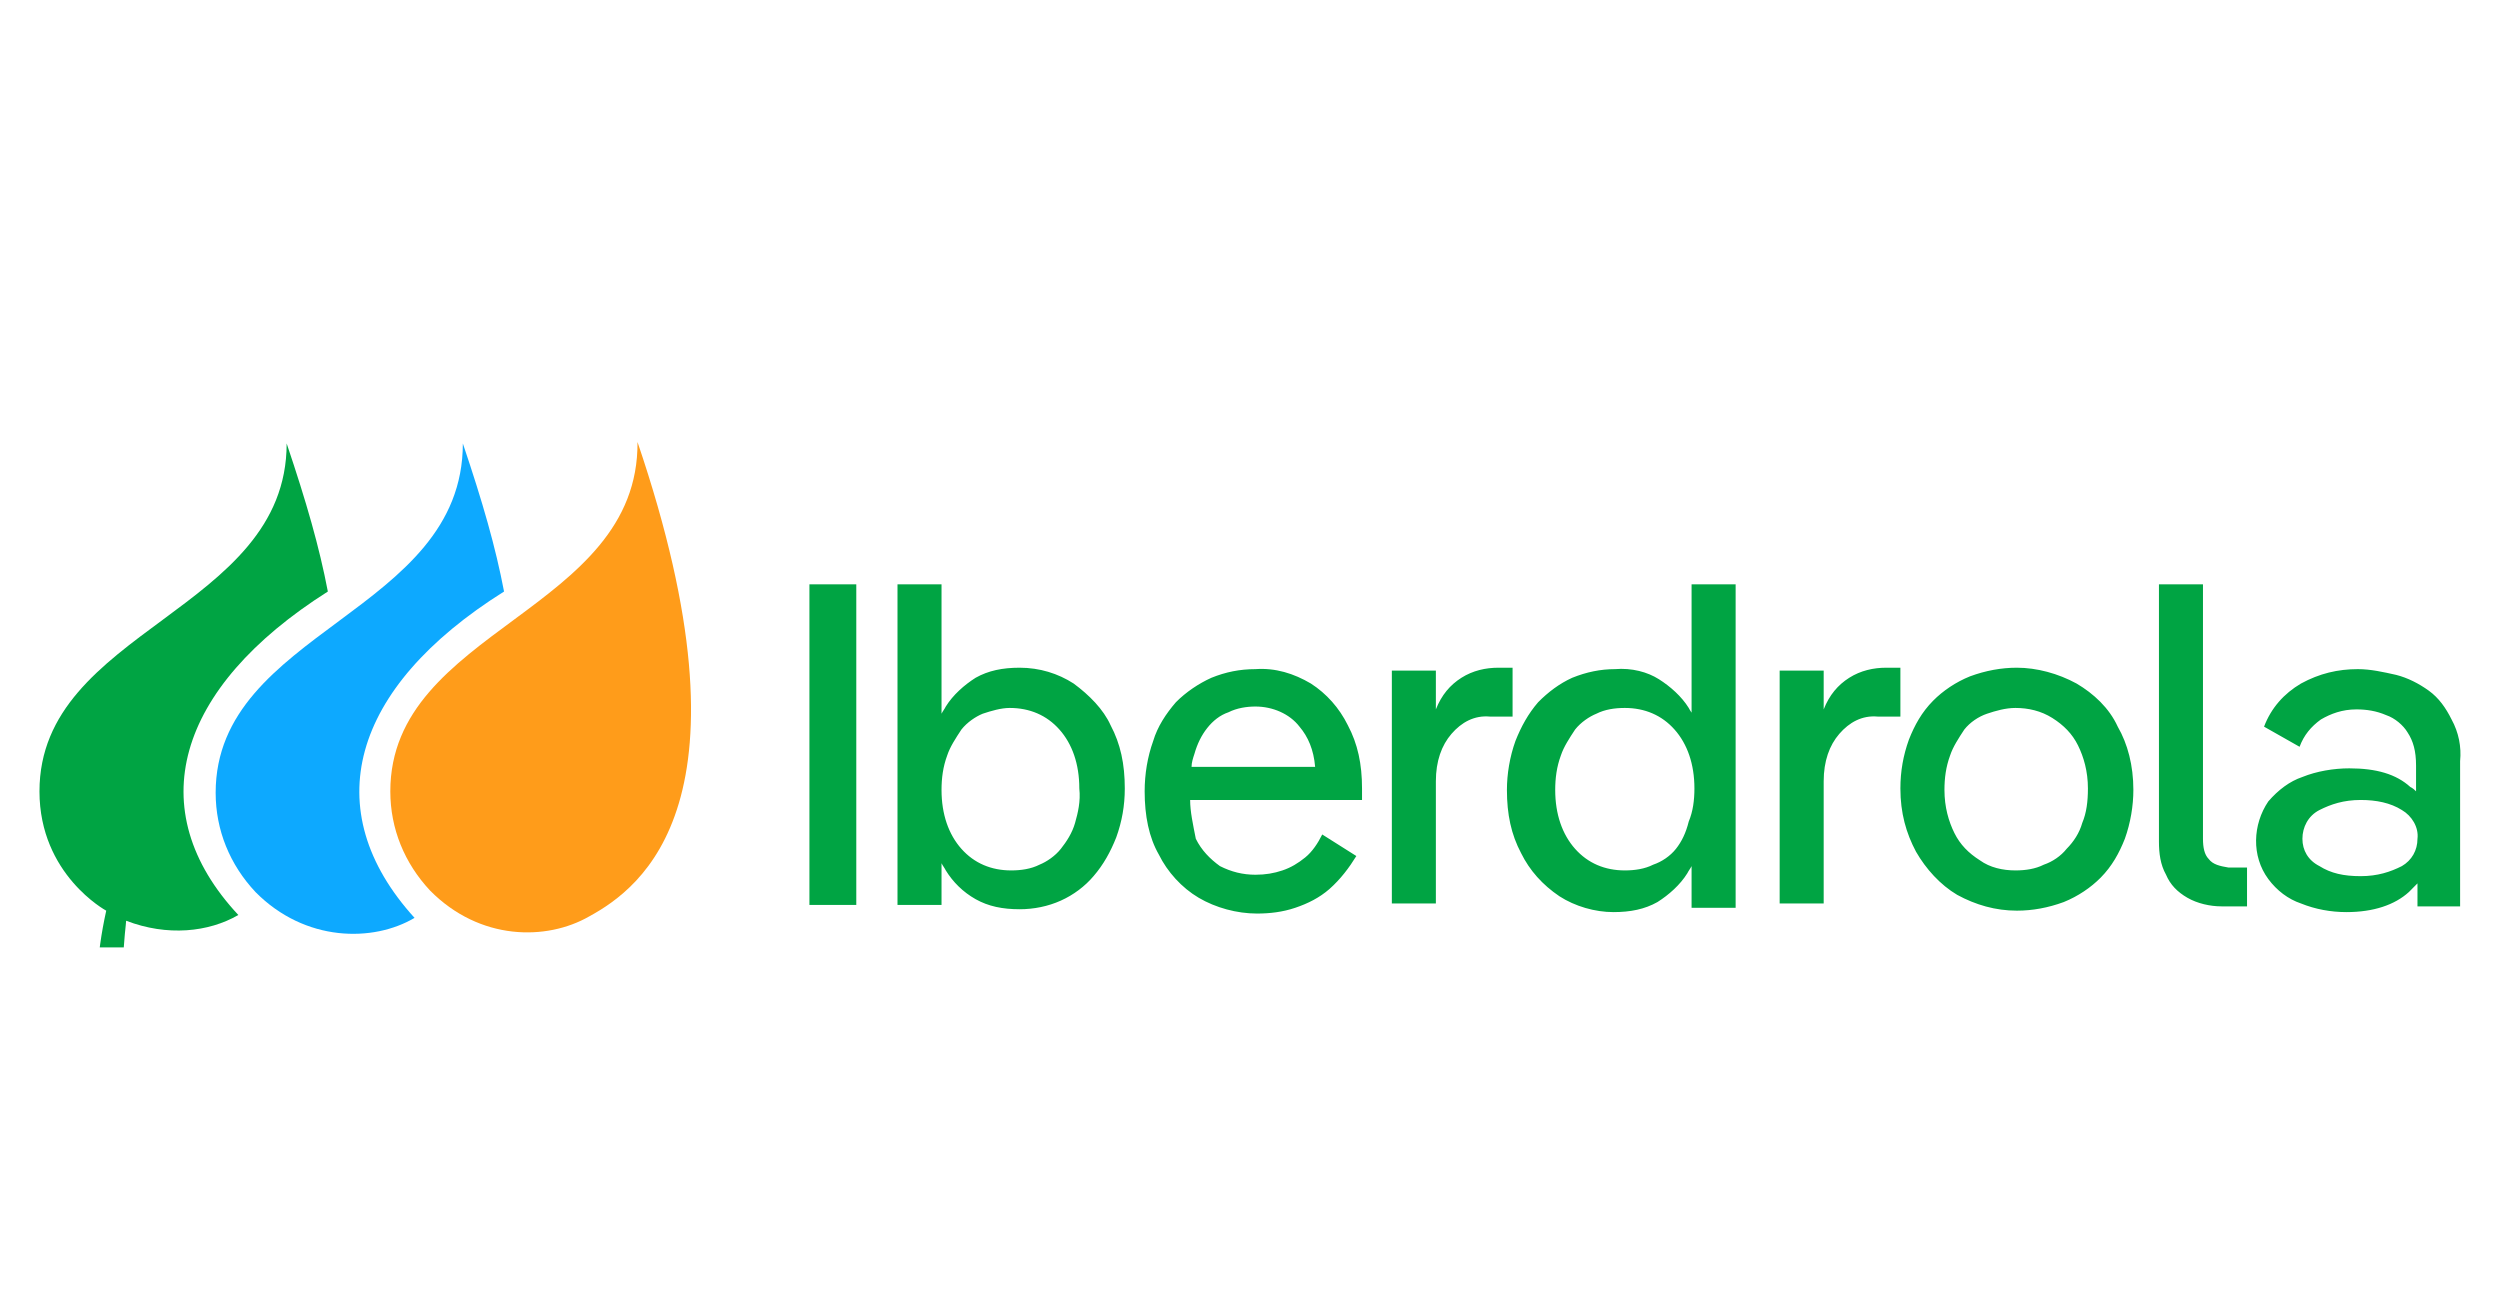
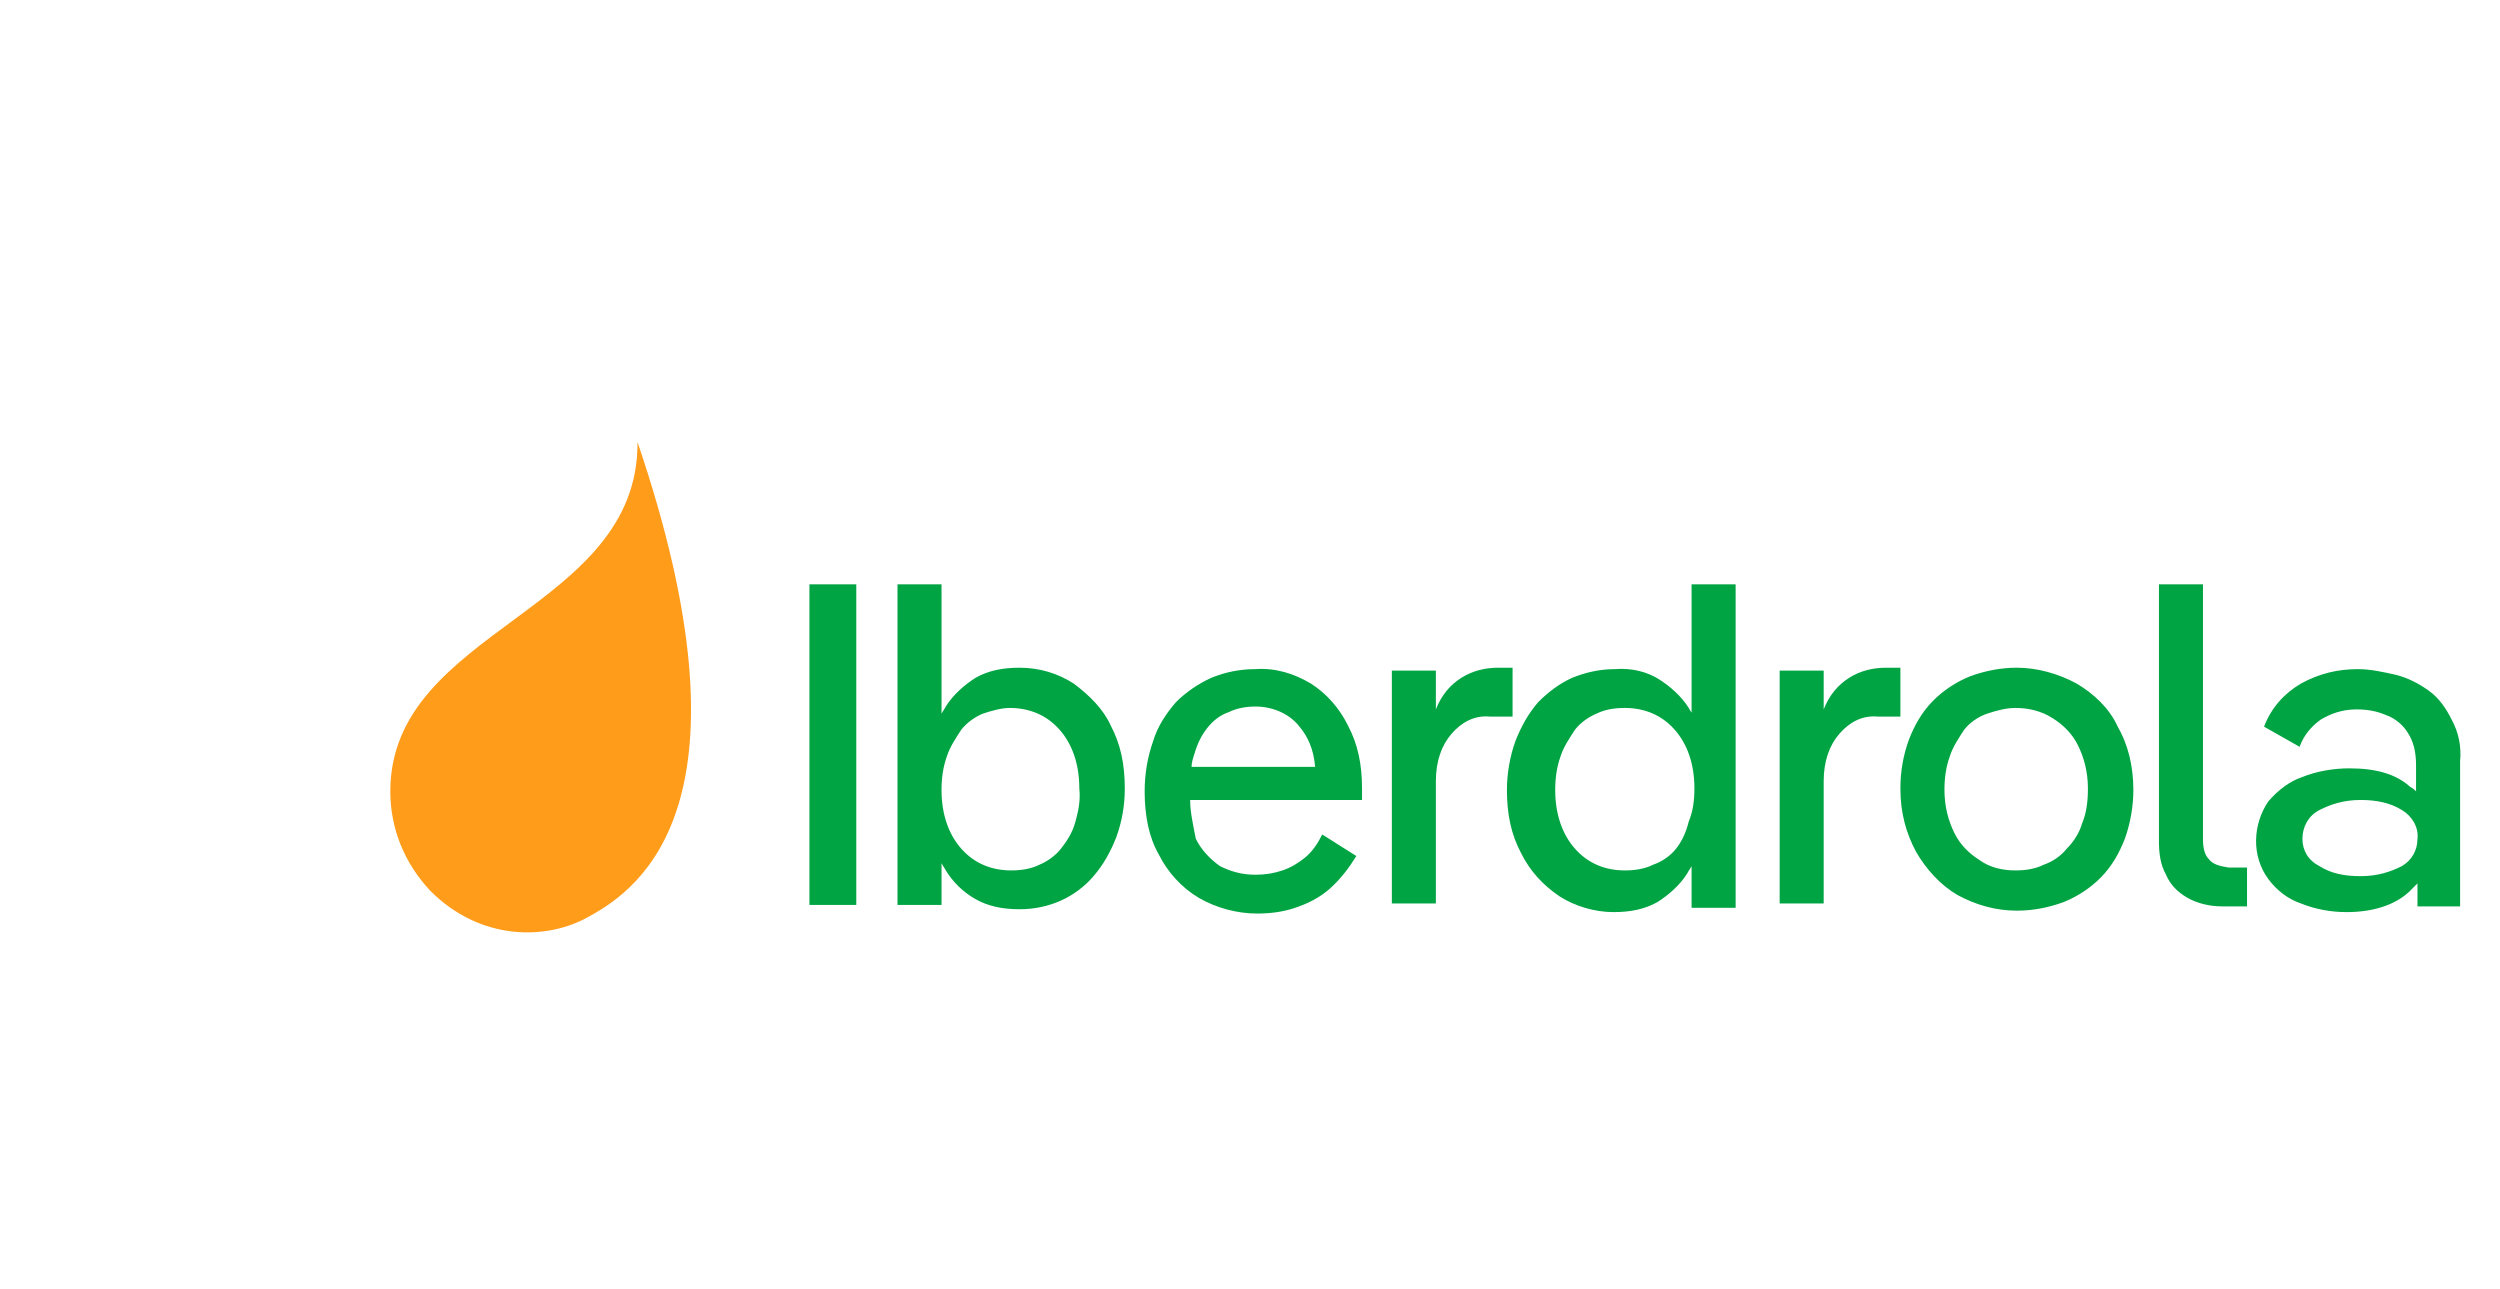
<svg xmlns="http://www.w3.org/2000/svg" width="95" height="49" viewBox="0 0 95 49" fill="none">
  <g clip-path="url(#clip0_3821_14864)">
    <path d="M30.758 22.204H32.539V34.387H30.758V22.204ZM40.798 25.974C40.205 25.591 39.503 25.373 38.747 25.373C38.099 25.373 37.559 25.482 37.074 25.755C36.642 26.028 36.21 26.411 35.94 26.848C35.886 26.957 35.832 27.012 35.778 27.121V22.204H34.105V34.387H35.778V32.803C35.832 32.912 35.886 32.967 35.94 33.076C36.21 33.513 36.588 33.895 37.074 34.169C37.559 34.442 38.099 34.551 38.747 34.551C39.287 34.551 39.827 34.442 40.312 34.223C40.798 34.005 41.23 33.677 41.554 33.294C41.932 32.857 42.202 32.366 42.418 31.819C42.634 31.218 42.742 30.617 42.742 29.962C42.742 29.033 42.58 28.268 42.202 27.558C41.932 26.957 41.392 26.411 40.798 25.974ZM40.852 31.273C40.744 31.655 40.528 31.983 40.312 32.256C40.096 32.529 39.773 32.748 39.503 32.857C39.179 33.021 38.801 33.076 38.423 33.076C37.667 33.076 37.02 32.803 36.534 32.256C36.048 31.71 35.778 30.945 35.778 30.017C35.778 29.579 35.832 29.142 35.994 28.705C36.102 28.378 36.318 28.05 36.534 27.722C36.75 27.449 37.074 27.23 37.343 27.121C37.667 27.012 38.045 26.902 38.369 26.902C39.125 26.902 39.773 27.176 40.258 27.722C40.744 28.268 41.014 29.033 41.014 29.962C41.068 30.453 40.96 30.891 40.852 31.273ZM49.813 25.974C49.165 25.591 48.464 25.373 47.708 25.427C47.114 25.427 46.574 25.537 46.035 25.755C45.549 25.974 45.063 26.302 44.685 26.684C44.307 27.121 43.983 27.613 43.821 28.159C43.605 28.76 43.497 29.416 43.497 30.071C43.497 31 43.659 31.819 44.037 32.475C44.361 33.13 44.901 33.731 45.549 34.114C46.196 34.496 47.006 34.715 47.762 34.715C48.248 34.715 48.733 34.66 49.219 34.496C49.705 34.332 50.137 34.114 50.515 33.786C50.947 33.404 51.271 32.967 51.541 32.529L50.245 31.71C50.083 32.038 49.867 32.366 49.597 32.584C49.327 32.803 49.057 32.967 48.733 33.076C48.41 33.185 48.086 33.24 47.708 33.24C47.222 33.24 46.79 33.13 46.358 32.912C45.98 32.639 45.657 32.311 45.441 31.874C45.333 31.328 45.225 30.836 45.225 30.399H51.757V29.962C51.757 29.033 51.594 28.268 51.217 27.558C50.893 26.902 50.407 26.356 49.813 25.974ZM45.873 27.667C46.088 27.394 46.358 27.176 46.682 27.066C47.006 26.902 47.384 26.848 47.708 26.848C48.356 26.848 49.003 27.121 49.381 27.613C49.705 27.995 49.921 28.487 49.975 29.142H45.279C45.279 28.978 45.333 28.815 45.387 28.651C45.495 28.268 45.657 27.94 45.873 27.667ZM57.425 25.373H56.939C56.453 25.373 55.967 25.482 55.535 25.755C55.103 26.028 54.779 26.411 54.563 26.957V25.482H52.89V34.332H54.563V29.689C54.563 28.924 54.779 28.323 55.157 27.886C55.535 27.449 56.021 27.176 56.615 27.23H57.478V25.373H57.425ZM64.334 27.176C64.28 27.066 64.226 27.012 64.172 26.902C63.902 26.465 63.47 26.083 63.038 25.81C62.607 25.537 62.013 25.373 61.365 25.427C60.825 25.427 60.285 25.537 59.746 25.755C59.26 25.974 58.828 26.302 58.45 26.684C58.072 27.121 57.802 27.613 57.586 28.159C57.37 28.76 57.263 29.416 57.263 30.017C57.263 30.945 57.425 31.71 57.802 32.42C58.126 33.076 58.612 33.622 59.26 34.059C59.854 34.442 60.609 34.66 61.311 34.66C61.959 34.66 62.499 34.551 62.984 34.278C63.416 34.005 63.848 33.622 64.118 33.185C64.172 33.076 64.226 33.021 64.28 32.912V34.496H65.954V22.204H64.28V27.176H64.334ZM63.686 32.256C63.47 32.529 63.147 32.748 62.823 32.857C62.499 33.021 62.121 33.076 61.743 33.076C60.987 33.076 60.34 32.803 59.854 32.256C59.368 31.71 59.098 30.945 59.098 30.017C59.098 29.579 59.152 29.142 59.314 28.705C59.422 28.378 59.638 28.05 59.854 27.722C60.07 27.449 60.393 27.23 60.663 27.121C60.987 26.957 61.365 26.902 61.743 26.902C62.499 26.902 63.147 27.176 63.632 27.722C64.118 28.268 64.388 29.033 64.388 29.962C64.388 30.399 64.334 30.836 64.172 31.218C64.064 31.655 63.902 31.983 63.686 32.256ZM72.215 25.373H71.675C71.19 25.373 70.704 25.482 70.272 25.755C69.84 26.028 69.516 26.411 69.3 26.957V25.482H67.627V34.332H69.3V29.689C69.3 28.924 69.516 28.323 69.894 27.886C70.272 27.449 70.758 27.176 71.352 27.23H72.215V25.373ZM78.909 25.974C78.207 25.591 77.397 25.373 76.642 25.373C76.048 25.373 75.454 25.482 74.86 25.701C74.321 25.919 73.835 26.247 73.457 26.629C73.025 27.066 72.755 27.558 72.539 28.104C72.323 28.705 72.215 29.306 72.215 29.962C72.215 30.891 72.431 31.655 72.809 32.366C73.187 33.021 73.727 33.622 74.374 34.005C75.076 34.387 75.832 34.605 76.642 34.605C77.236 34.605 77.829 34.496 78.423 34.278C78.963 34.059 79.449 33.731 79.827 33.349C80.258 32.912 80.528 32.42 80.744 31.874C80.96 31.273 81.068 30.617 81.068 30.017C81.068 29.088 80.852 28.268 80.474 27.613C80.15 26.902 79.557 26.356 78.909 25.974ZM79.125 31.273C79.017 31.655 78.801 31.983 78.531 32.256C78.315 32.529 77.991 32.748 77.667 32.857C77.344 33.021 76.966 33.076 76.588 33.076C76.102 33.076 75.616 32.967 75.238 32.693C74.806 32.42 74.483 32.093 74.267 31.655C74.051 31.218 73.889 30.672 73.889 30.017C73.889 29.579 73.943 29.142 74.105 28.705C74.213 28.378 74.428 28.05 74.644 27.722C74.86 27.449 75.184 27.23 75.508 27.121C75.832 27.012 76.21 26.902 76.588 26.902C77.074 26.902 77.559 27.012 77.991 27.285C78.423 27.558 78.747 27.886 78.963 28.323C79.179 28.76 79.341 29.306 79.341 29.962C79.341 30.453 79.287 30.891 79.125 31.273ZM83.929 32.639C83.767 32.475 83.713 32.202 83.713 31.874V22.204H82.04V31.983C82.04 32.42 82.094 32.857 82.31 33.24C82.472 33.622 82.742 33.895 83.12 34.114C83.497 34.332 83.983 34.442 84.415 34.442H85.387V32.967H84.685C84.361 32.912 84.091 32.857 83.929 32.639ZM93.16 27.34C92.944 26.902 92.674 26.52 92.296 26.247C91.918 25.974 91.487 25.755 91.055 25.646C90.569 25.537 90.083 25.427 89.597 25.427C88.841 25.427 88.14 25.591 87.438 25.974C86.79 26.356 86.304 26.902 86.034 27.613L87.384 28.378C87.546 27.94 87.816 27.613 88.194 27.34C88.572 27.121 89.003 26.957 89.543 26.957C89.921 26.957 90.299 27.012 90.677 27.176C91.001 27.285 91.325 27.558 91.487 27.831C91.703 28.159 91.81 28.541 91.81 29.088V30.071C91.757 30.017 91.703 29.962 91.594 29.907C91.055 29.416 90.299 29.197 89.273 29.197C88.68 29.197 88.032 29.306 87.492 29.525C87.006 29.689 86.574 30.017 86.196 30.453C85.603 31.328 85.549 32.529 86.196 33.404C86.52 33.841 86.952 34.169 87.438 34.332C87.978 34.551 88.572 34.66 89.165 34.66C90.191 34.66 91.001 34.387 91.54 33.895L91.864 33.568V34.442H93.484V28.924C93.538 28.378 93.43 27.831 93.16 27.34ZM91.271 32.912C90.839 33.13 90.353 33.294 89.705 33.294C89.057 33.294 88.572 33.185 88.14 32.912C87.708 32.693 87.492 32.311 87.492 31.874C87.492 31.437 87.708 31 88.14 30.781C88.572 30.563 89.057 30.399 89.705 30.399C90.299 30.399 90.839 30.508 91.271 30.781C91.648 31 91.918 31.437 91.864 31.874C91.864 32.311 91.648 32.693 91.271 32.912Z" fill="#00A443" />
    <path d="M14.832 30.071C14.832 31.492 15.372 32.803 16.343 33.841C18.233 35.753 20.77 35.753 22.389 34.824C24.387 33.732 28.867 30.454 24.225 16.796C24.279 23.242 14.832 23.898 14.832 30.071Z" fill="#FF9C1A" />
-     <path d="M19.154 22.478C18.83 20.784 18.344 19.09 17.588 16.851C17.588 23.297 8.195 23.953 8.195 30.126C8.195 31.547 8.735 32.858 9.707 33.896C11.596 35.808 14.187 35.808 15.753 34.879C12.028 30.782 13.323 26.138 19.154 22.478Z" fill="#0DA9FF" />
-     <path d="M12.458 22.478C12.134 20.784 11.648 19.09 10.893 16.851C10.893 23.242 1.5 23.898 1.5 30.072C1.5 33.24 4.037 34.606 4.037 34.606C3.659 36.3 3.551 38.048 3.821 39.796L5.009 39.577C4.415 37.501 4.793 35.207 4.793 34.988C6.358 35.589 7.924 35.425 9.057 34.77C5.333 30.782 6.682 26.138 12.458 22.478Z" fill="#00A443" />
  </g>
  <defs>
    <clipPath id="clip0_3821_14864">
      <rect width="92" height="23" fill="white" transform="translate(1.5 13)" />
    </clipPath>
  </defs>
</svg>